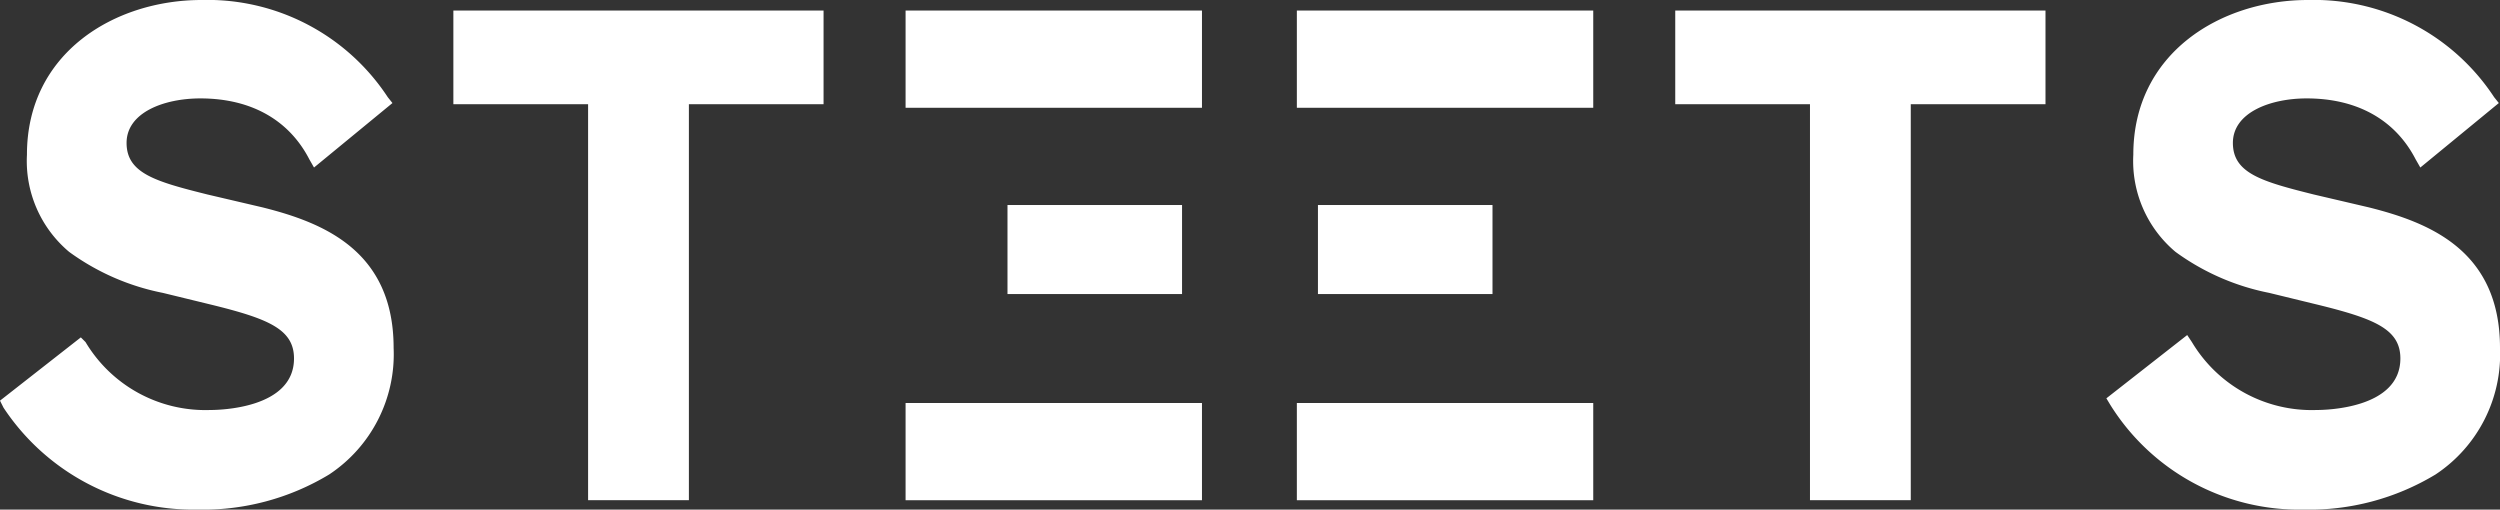
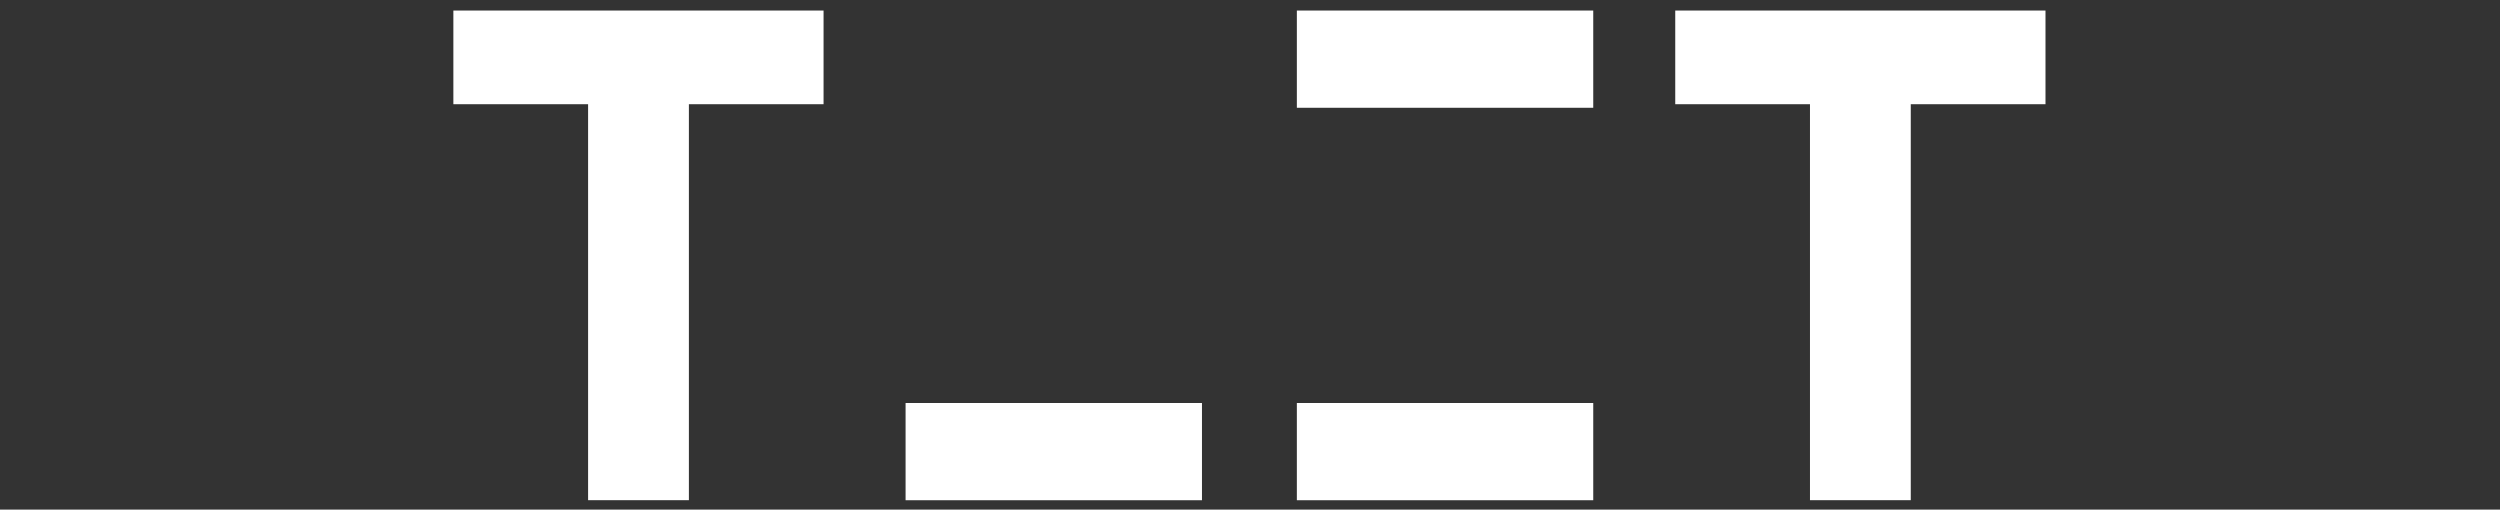
<svg xmlns="http://www.w3.org/2000/svg" width="186.823" height="38.082" viewBox="0 0 186.823 38.082">
  <rect x="0" y="0" width="186.823" height="38.082" fill="#333333" stroke="none" />
  <g transform="translate(-0.4 -0.2)">
-     <path d="M15.108,38.282A18.256,18.256,0,0,0,25,35.656,10.774,10.774,0,0,0,29.815,26.2c0-7.266-5.253-9.367-9.805-10.505h0L15.9,14.733c-3.852-.963-6.041-1.576-6.041-3.852s2.8-3.327,5.515-3.327c3.852,0,6.653,1.663,8.142,4.552l.35.613L29.728,7.9l-.35-.438A16.119,16.119,0,0,0,15.458.2C8.979.2,2.414,4.14,2.414,11.756a8.867,8.867,0,0,0,3.152,7.266,17.7,17.7,0,0,0,7,3.064l3.589.875c4.29,1.051,6.216,1.838,6.216,4.027,0,3.764-5.6,3.852-6.3,3.852a10.426,10.426,0,0,1-9.28-5.078l-.35-.35L.4,30.141l.263.525A17,17,0,0,0,15.108,38.282Z" transform="translate(0 0)" fill="#fff" />
    <path d="M39.1,1.1v7H49.168v29.59H56.7V8.1H66.764v-7Z" transform="translate(-4.82 -0.112)" fill="#fff" />
-     <rect width="13.044" height="6.653" transform="translate(75.689 15.521)" fill="#fff" />
    <path d="M143.4,1.1v7h10.068v29.59H161V8.1h10.068v-7Z" transform="translate(-17.81 -0.112)" fill="#fff" />
-     <rect width="13.044" height="6.653" transform="translate(98.889 15.521)" fill="#fff" />
-     <rect width="22.149" height="7.266" transform="translate(68.073 0.988)" fill="#fff" />
    <g transform="translate(97.313 0.2)">
-       <path d="M194.908,38.282a18.257,18.257,0,0,0,9.893-2.626,10.774,10.774,0,0,0,4.815-9.455c0-7.266-5.253-9.367-9.805-10.505h0l-4.115-.963c-3.852-.963-6.041-1.576-6.041-3.852s2.8-3.327,5.515-3.327c3.852,0,6.653,1.663,8.142,4.552l.35.613L209.528,7.9l-.35-.438A16.119,16.119,0,0,0,195.258.2c-6.478,0-13.044,3.94-13.044,11.556a8.867,8.867,0,0,0,3.152,7.266,17.7,17.7,0,0,0,7,3.064l3.589.875c4.29,1.051,6.216,1.838,6.216,4.027,0,3.764-5.6,3.852-6.3,3.852a10.426,10.426,0,0,1-9.28-5.078l-.35-.525L180.2,29.966l.263.438A16.63,16.63,0,0,0,194.908,38.282Z" transform="translate(-119.706 -0.2)" fill="#fff" />
      <rect width="22.149" height="7.266" transform="translate(0 0.788)" fill="#fff" />
    </g>
    <rect width="22.149" height="7.266" transform="translate(97.313 30.316)" fill="#fff" />
    <rect width="22.149" height="7.266" transform="translate(68.073 30.316)" fill="#fff" />
  </g>
</svg>